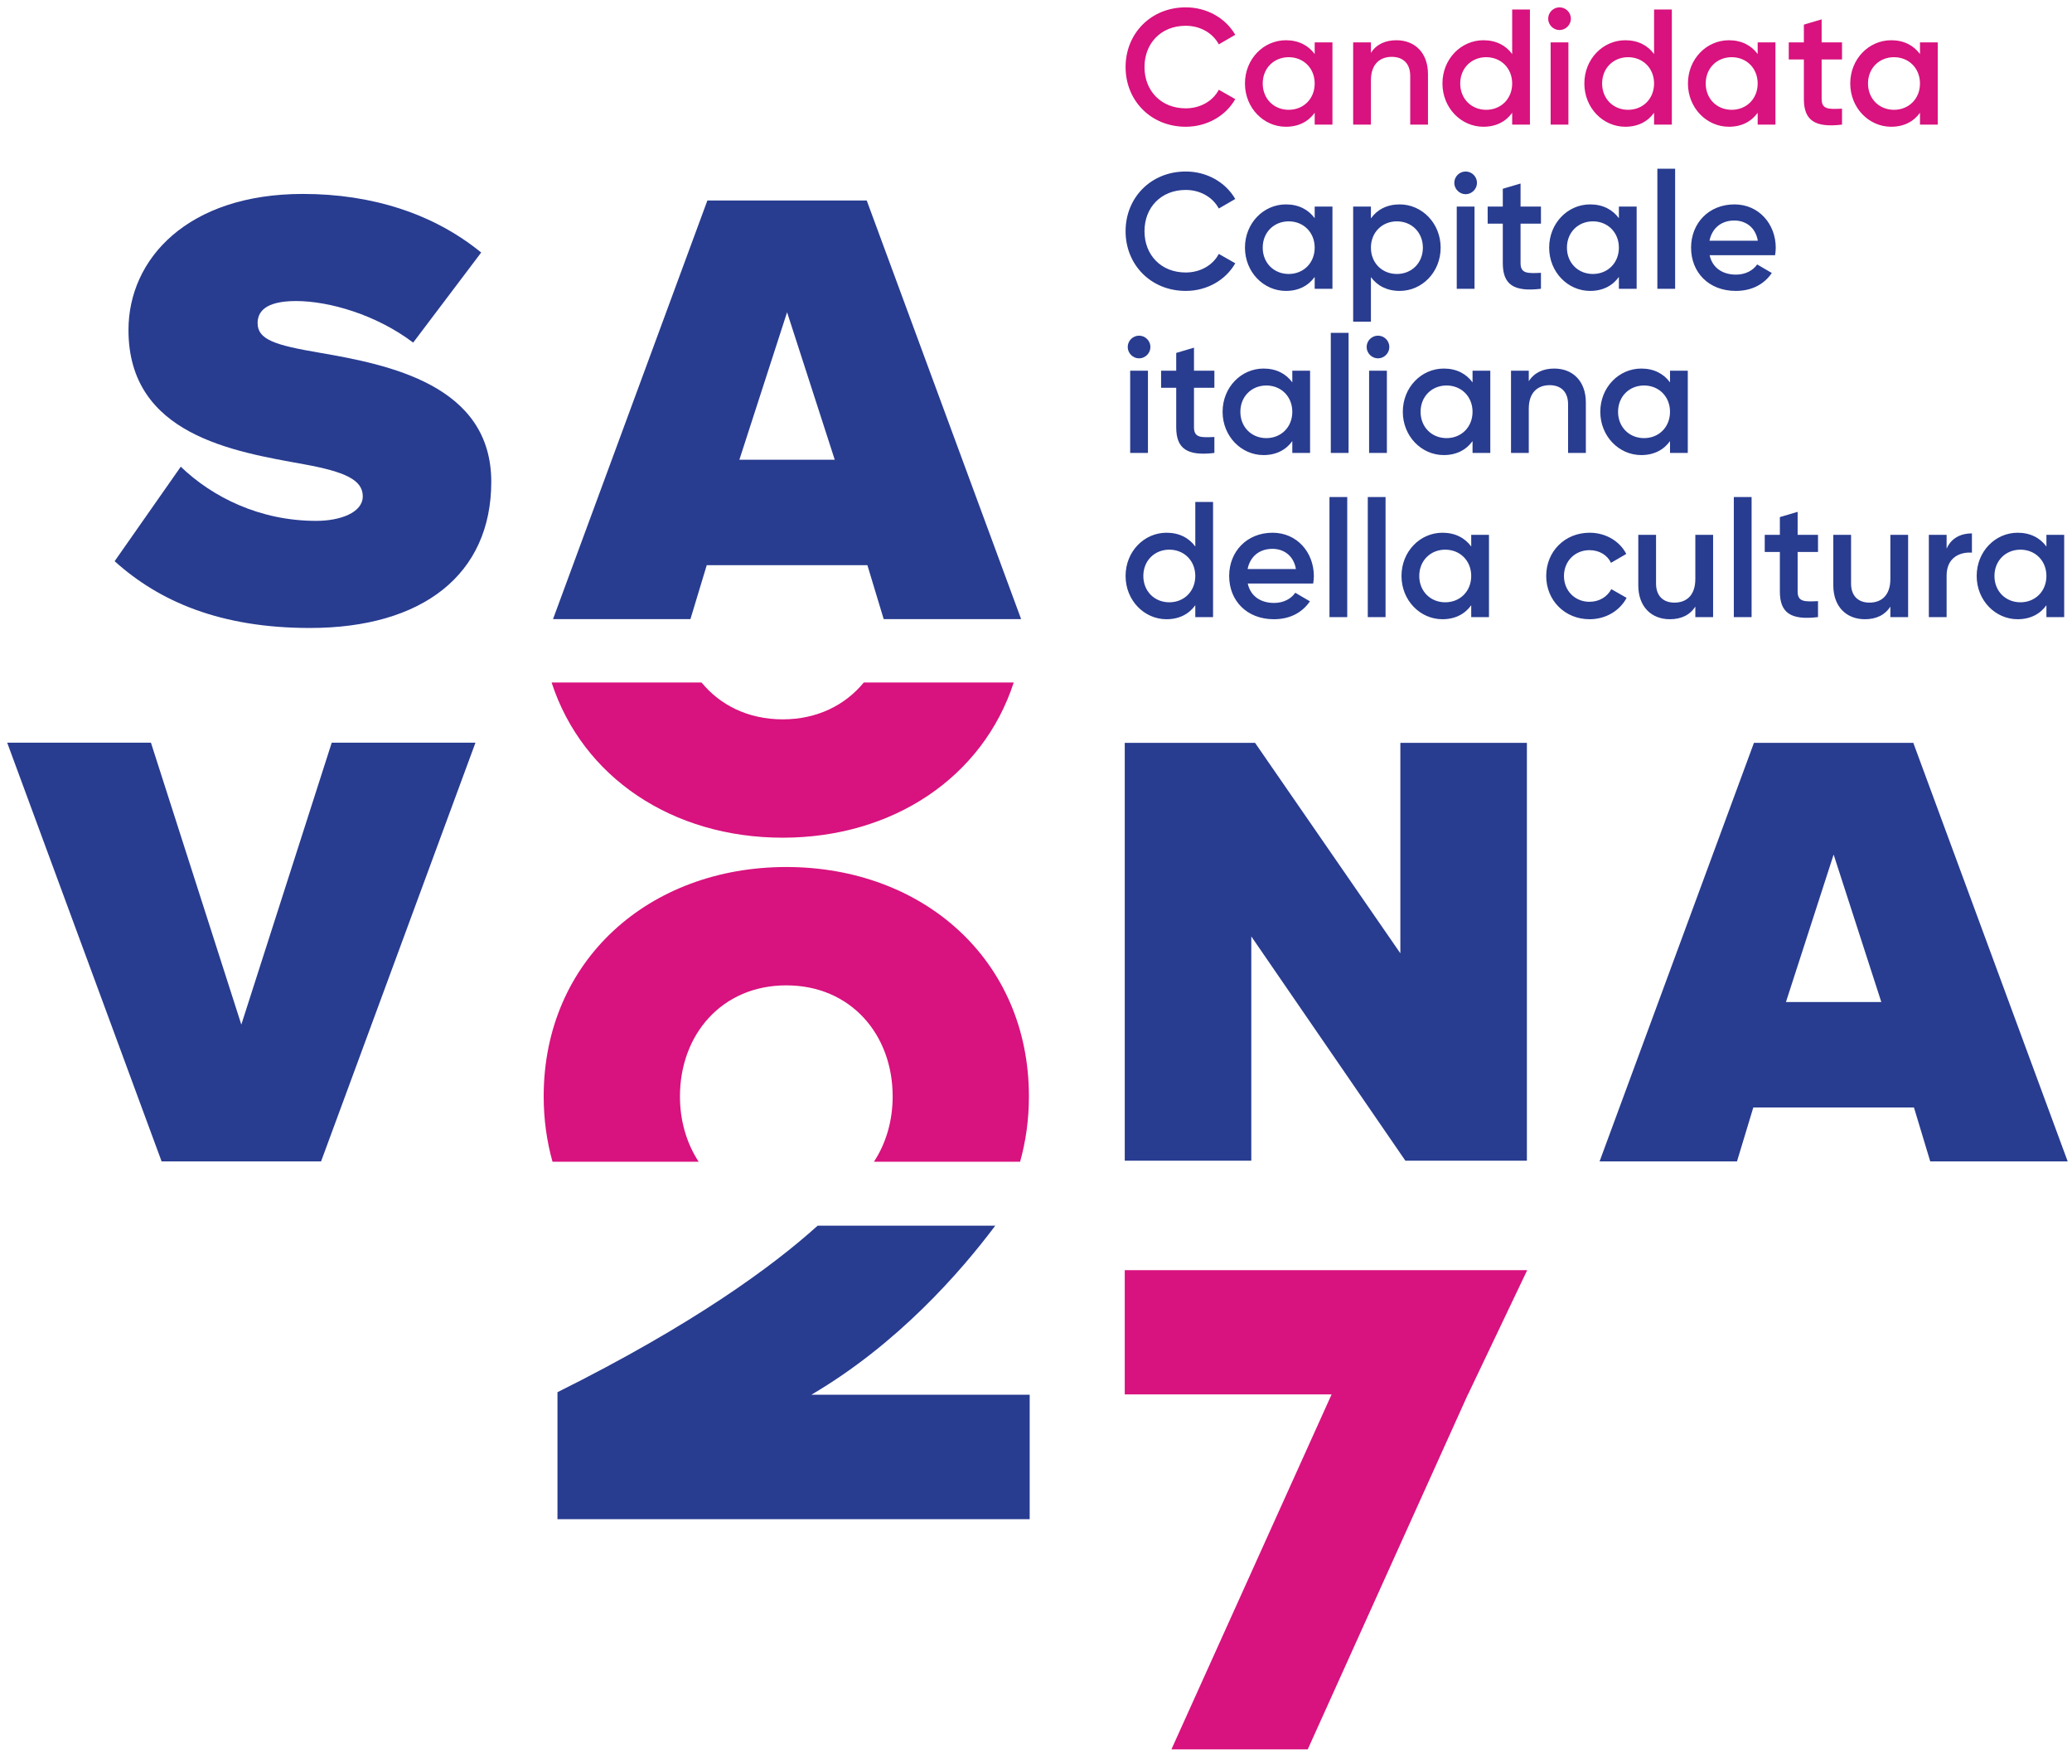
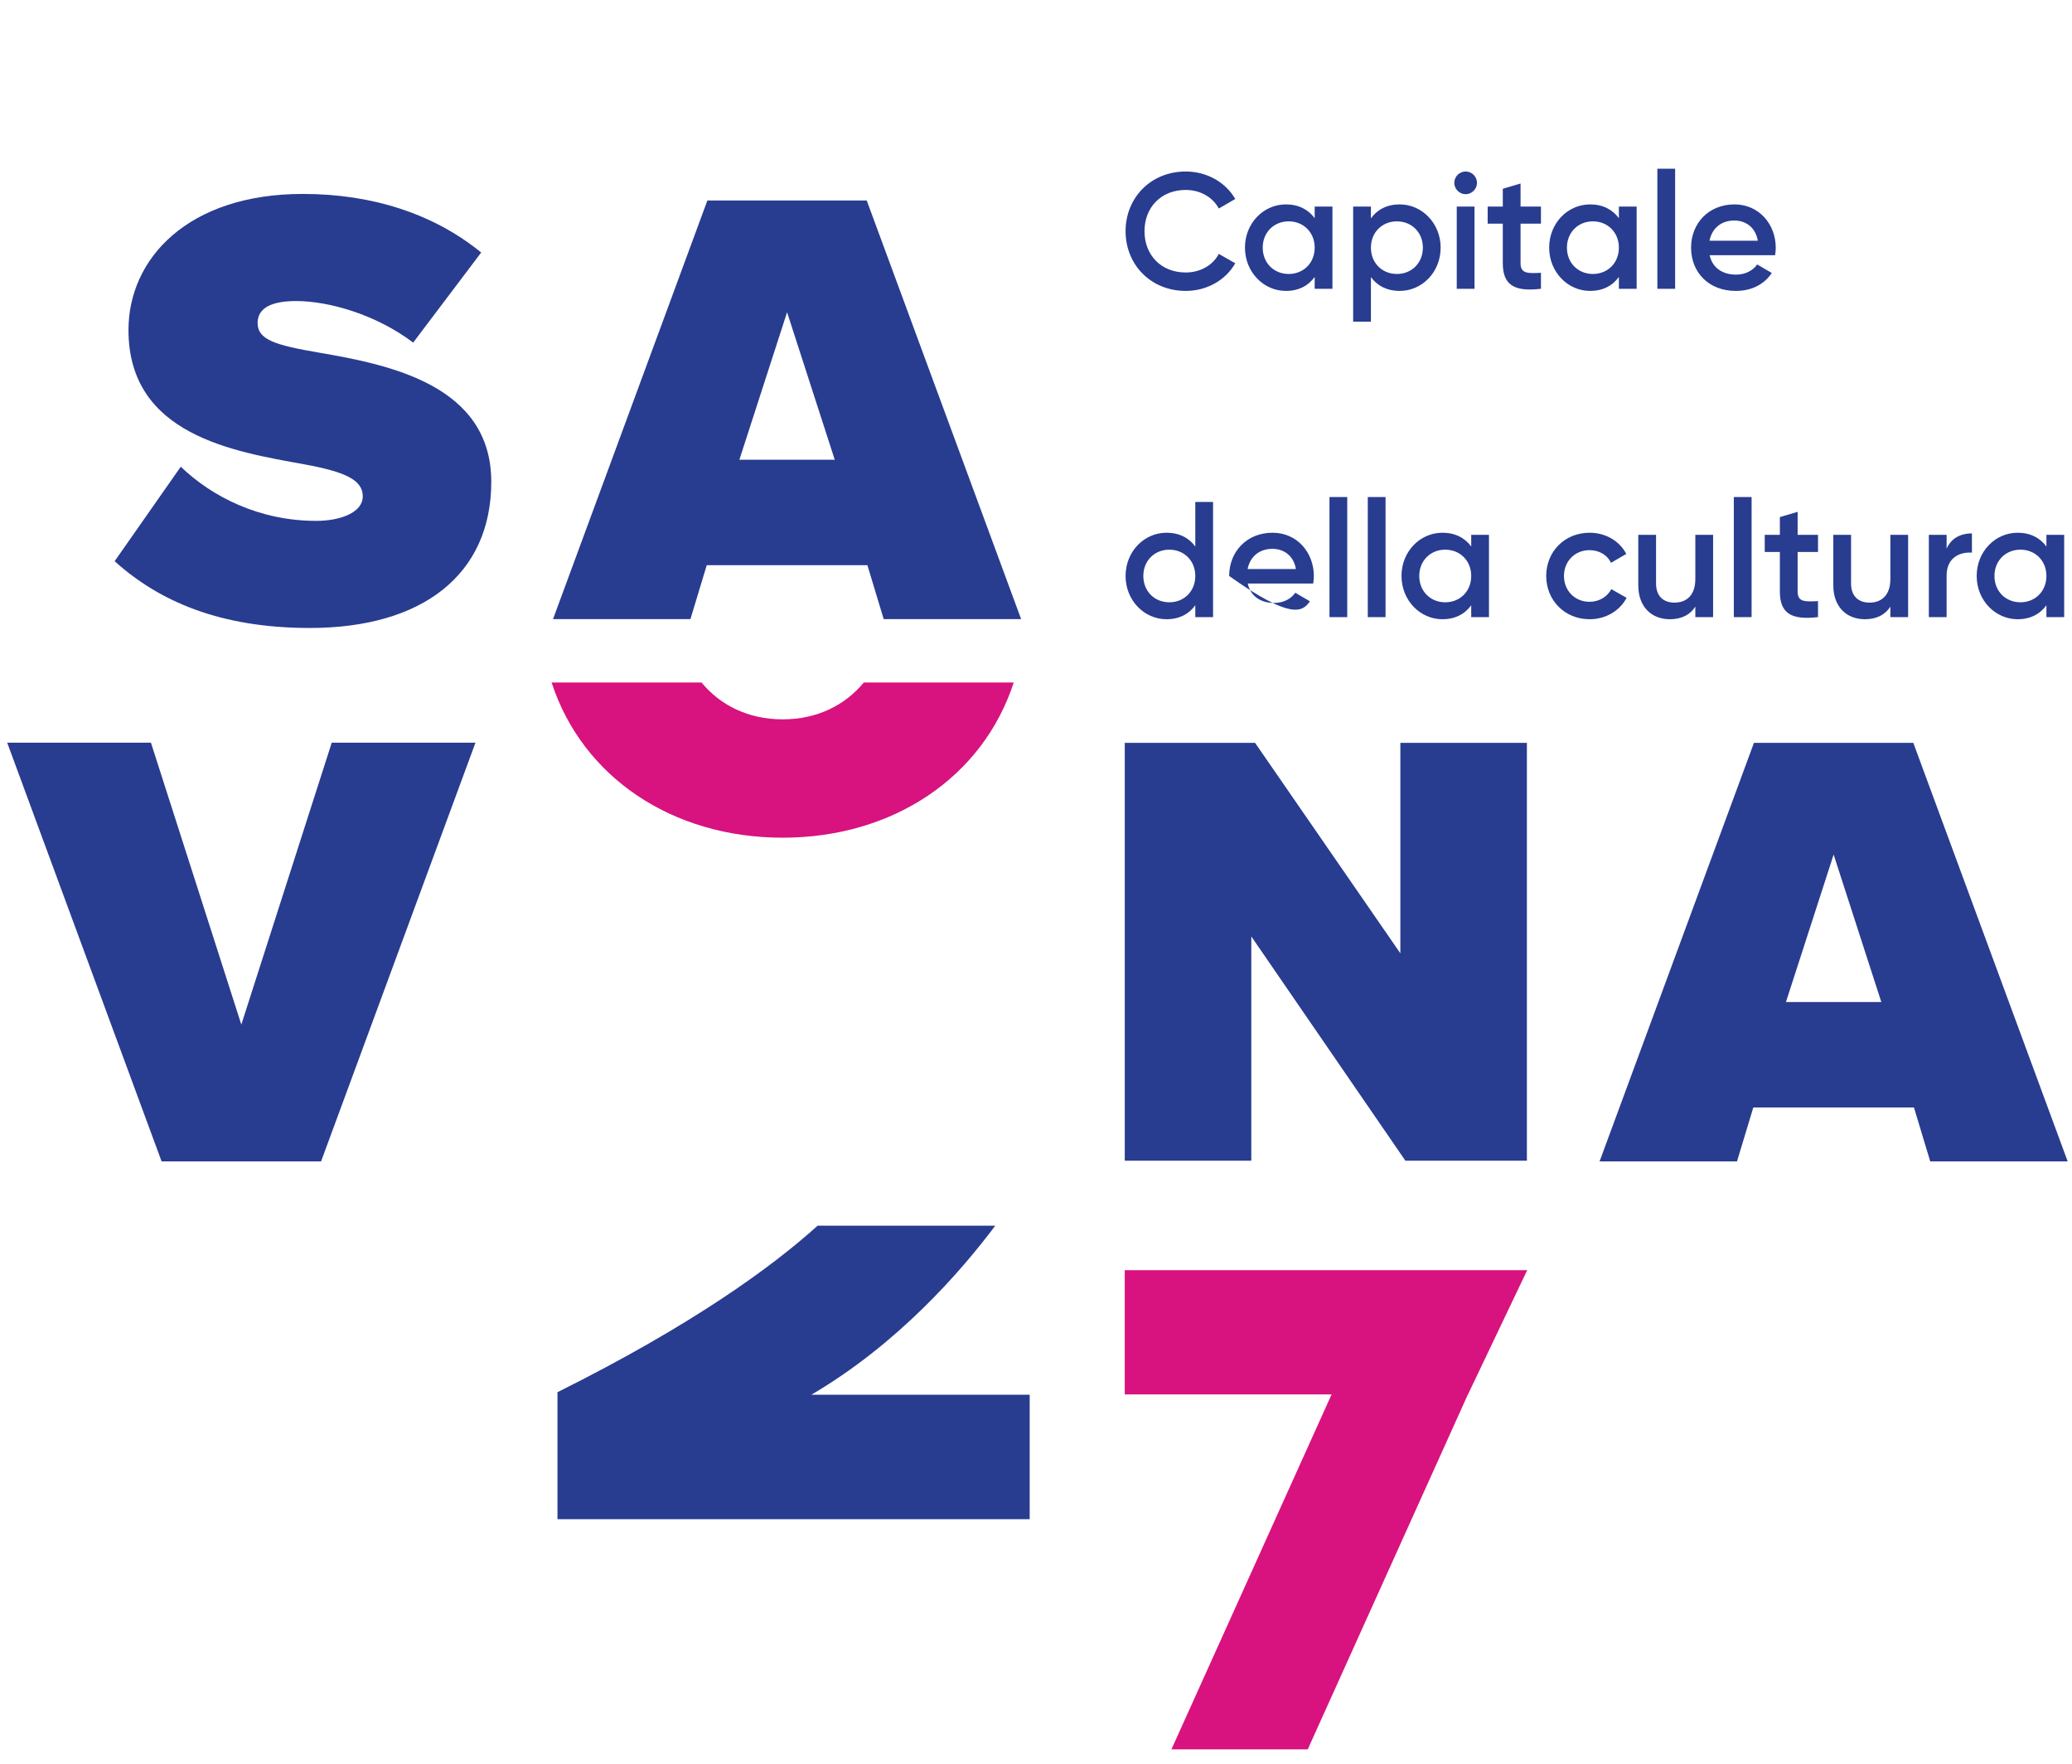
<svg xmlns="http://www.w3.org/2000/svg" width="141px" height="120px" viewBox="0 0 141 120" version="1.1">
  <title>Group 14</title>
  <g id="Symbols" stroke="none" stroke-width="1" fill="none" fill-rule="evenodd">
    <g id="footer" transform="translate(-271, -99)">
      <g id="Group-14" transform="translate(271.49, 99.5)">
        <path d="M37.046,45.935 C39.144,52.381 45.264,56.495 52.771,56.495 C60.277,56.495 66.396,52.381 68.495,45.935 L58.292,45.935 C57.026,47.475 55.123,48.443 52.771,48.443 C50.419,48.443 48.515,47.475 47.249,45.935 L37.046,45.935 Z" id="Fill-1" fill="#D8127E" />
        <path d="M124.289,57.642 L127.534,67.676 L121.044,67.676 L124.289,57.642 Z M118.866,50.042 L108.361,78.522 L117.712,78.522 L118.823,74.85 L129.755,74.85 L130.864,78.522 L140.217,78.522 L129.711,50.042 L118.866,50.042 Z" id="Fill-2" fill="#283C90" />
        <polygon id="Fill-3" fill="#283C90" points="103.415 78.471 103.415 50.042 94.805 50.042 94.805 64.362 84.917 50.042 76.05 50.042 76.05 78.471 84.661 78.471 84.661 63.212 95.146 78.471" />
        <polygon id="Fill-4" fill="#283C90" points="22.084 50.032 15.932 69.211 9.782 50.032 0 50.032 10.508 78.522 21.358 78.522 31.865 50.032" />
-         <path d="M47.055,78.542 C46.238,77.298 45.781,75.767 45.781,74.096 C45.781,69.889 48.631,66.542 53.018,66.542 C57.406,66.542 60.256,69.889 60.256,74.096 C60.256,75.767 59.8,77.298 58.982,78.542 L68.928,78.542 C69.317,77.155 69.528,75.669 69.528,74.096 C69.528,64.823 62.336,58.49 53.018,58.49 C43.7,58.49 36.508,64.823 36.508,74.096 C36.508,75.669 36.72,77.155 37.109,78.542 L47.055,78.542 Z" id="Fill-5" fill="#D8127E" />
        <path d="M67.238,82.893 L55.151,82.893 C52.048,85.693 46.642,89.64 37.446,94.223 L37.446,102.861 L69.58,102.861 L69.58,94.395 L54.721,94.395 C60.583,90.957 64.863,86.061 67.238,82.893" id="Fill-6" fill="#283C90" />
        <polygon id="Fill-7" fill="#D8127E" points="103.437 85.918 76.05 85.918 76.05 94.372 90.126 94.372 79.226 118.523 88.502 118.523 99.402 94.372 99.408 94.372" />
-         <path d="M80.85,33.653 L80.85,36.685 C80.425,36.103 79.765,35.746 78.892,35.746 C77.37,35.746 76.106,37.021 76.106,38.688 C76.106,40.344 77.37,41.631 78.892,41.631 C79.765,41.631 80.425,41.273 80.85,40.68 L80.85,41.486 L82.059,41.486 L82.059,33.653 L80.85,33.653 Z M79.082,40.479 C78.076,40.479 77.314,39.729 77.314,38.688 C77.314,37.648 78.076,36.898 79.082,36.898 C80.089,36.898 80.85,37.648 80.85,38.688 C80.85,39.729 80.089,40.479 79.082,40.479 L79.082,40.479 Z M84.42,39.203 L88.873,39.203 C88.896,39.046 88.918,38.867 88.918,38.7 C88.918,37.088 87.777,35.746 86.109,35.746 C84.353,35.746 83.155,37.032 83.155,38.688 C83.155,40.367 84.353,41.631 86.199,41.631 C87.296,41.631 88.135,41.173 88.65,40.412 L87.654,39.83 C87.385,40.221 86.882,40.523 86.21,40.523 C85.315,40.523 84.61,40.076 84.42,39.203 L84.42,39.203 Z M84.409,38.218 C84.576,37.38 85.192,36.842 86.099,36.842 C86.826,36.842 87.531,37.256 87.699,38.218 L84.409,38.218 Z M89.981,41.486 L91.19,41.486 L91.19,33.317 L89.981,33.317 L89.981,41.486 Z M92.588,41.486 L93.797,41.486 L93.797,33.317 L92.588,33.317 L92.588,41.486 Z M99.627,35.891 L99.627,36.685 C99.201,36.103 98.541,35.746 97.668,35.746 C96.147,35.746 94.882,37.021 94.882,38.688 C94.882,40.344 96.147,41.631 97.668,41.631 C98.541,41.631 99.201,41.273 99.627,40.68 L99.627,41.486 L100.835,41.486 L100.835,35.891 L99.627,35.891 Z M97.858,40.479 C96.852,40.479 96.091,39.729 96.091,38.688 C96.091,37.648 96.852,36.898 97.858,36.898 C98.866,36.898 99.627,37.648 99.627,38.688 C99.627,39.729 98.866,40.479 97.858,40.479 L97.858,40.479 Z M107.683,41.631 C108.78,41.631 109.731,41.061 110.201,40.177 L109.16,39.584 C108.892,40.098 108.344,40.445 107.672,40.445 C106.688,40.445 105.938,39.695 105.938,38.688 C105.938,37.682 106.688,36.931 107.672,36.931 C108.344,36.931 108.892,37.267 109.138,37.793 L110.179,37.189 C109.731,36.316 108.78,35.746 107.683,35.746 C105.994,35.746 104.73,37.021 104.73,38.688 C104.73,40.344 105.994,41.631 107.683,41.631 L107.683,41.631 Z M114.878,35.891 L114.878,38.89 C114.878,40.031 114.252,40.501 113.458,40.501 C112.696,40.501 112.204,40.054 112.204,39.203 L112.204,35.891 L110.996,35.891 L110.996,39.326 C110.996,40.781 111.891,41.631 113.144,41.631 C113.905,41.631 114.509,41.352 114.878,40.77 L114.878,41.486 L116.087,41.486 L116.087,35.891 L114.878,35.891 Z M117.497,41.486 L118.706,41.486 L118.706,33.317 L117.497,33.317 L117.497,41.486 Z M123.226,37.055 L123.226,35.891 L121.839,35.891 L121.839,34.324 L120.63,34.682 L120.63,35.891 L119.601,35.891 L119.601,37.055 L120.63,37.055 L120.63,39.741 C120.63,41.195 121.368,41.71 123.226,41.486 L123.226,40.4 C122.309,40.445 121.839,40.457 121.839,39.741 L121.839,37.055 L123.226,37.055 Z M128.15,35.891 L128.15,38.89 C128.15,40.031 127.523,40.501 126.729,40.501 C125.968,40.501 125.475,40.054 125.475,39.203 L125.475,35.891 L124.267,35.891 L124.267,39.326 C124.267,40.781 125.162,41.631 126.415,41.631 C127.176,41.631 127.781,41.352 128.15,40.77 L128.15,41.486 L129.358,41.486 L129.358,35.891 L128.15,35.891 Z M131.977,36.831 L131.977,35.891 L130.768,35.891 L130.768,41.486 L131.977,41.486 L131.977,38.666 C131.977,37.413 132.906,37.044 133.7,37.1 L133.7,35.79 C132.995,35.79 132.312,36.07 131.977,36.831 L131.977,36.831 Z M138.769,35.891 L138.769,36.685 C138.344,36.103 137.683,35.746 136.811,35.746 C135.289,35.746 134.024,37.021 134.024,38.688 C134.024,40.344 135.289,41.631 136.811,41.631 C137.683,41.631 138.344,41.273 138.769,40.68 L138.769,41.486 L139.978,41.486 L139.978,35.891 L138.769,35.891 Z M137.001,40.479 C135.994,40.479 135.233,39.729 135.233,38.688 C135.233,37.648 135.994,36.898 137.001,36.898 C138.008,36.898 138.769,37.648 138.769,38.688 C138.769,39.729 138.008,40.479 137.001,40.479 L137.001,40.479 Z" id="Fill-8" fill="#283C90" />
-         <path d="M77.024,23.882 C77.449,23.882 77.796,23.524 77.796,23.11 C77.796,22.685 77.449,22.338 77.024,22.338 C76.599,22.338 76.252,22.685 76.252,23.11 C76.252,23.524 76.599,23.882 77.024,23.882 L77.024,23.882 Z M76.419,30.317 L77.628,30.317 L77.628,24.722 L76.419,24.722 L76.419,30.317 Z M82.149,25.885 L82.149,24.722 L80.761,24.722 L80.761,23.155 L79.552,23.513 L79.552,24.722 L78.523,24.722 L78.523,25.885 L79.552,25.885 L79.552,28.571 C79.552,30.025 80.291,30.54 82.149,30.317 L82.149,29.231 C81.231,29.276 80.761,29.287 80.761,28.571 L80.761,25.885 L82.149,25.885 Z M87.452,24.722 L87.452,25.516 C87.027,24.934 86.367,24.576 85.494,24.576 C83.973,24.576 82.708,25.852 82.708,27.519 C82.708,29.175 83.973,30.462 85.494,30.462 C86.367,30.462 87.027,30.104 87.452,29.511 L87.452,30.317 L88.661,30.317 L88.661,24.722 L87.452,24.722 Z M85.685,29.309 C84.678,29.309 83.917,28.56 83.917,27.519 C83.917,26.478 84.678,25.728 85.685,25.728 C86.692,25.728 87.452,26.478 87.452,27.519 C87.452,28.56 86.692,29.309 85.685,29.309 L85.685,29.309 Z M90.071,30.317 L91.28,30.317 L91.28,22.148 L90.071,22.148 L90.071,30.317 Z M93.283,23.882 C93.708,23.882 94.055,23.524 94.055,23.11 C94.055,22.685 93.708,22.338 93.283,22.338 C92.857,22.338 92.51,22.685 92.51,23.11 C92.51,23.524 92.857,23.882 93.283,23.882 L93.283,23.882 Z M92.678,30.317 L93.887,30.317 L93.887,24.722 L92.678,24.722 L92.678,30.317 Z M99.717,24.722 L99.717,25.516 C99.291,24.934 98.631,24.576 97.758,24.576 C96.237,24.576 94.972,25.852 94.972,27.519 C94.972,29.175 96.237,30.462 97.758,30.462 C98.631,30.462 99.291,30.104 99.717,29.511 L99.717,30.317 L100.925,30.317 L100.925,24.722 L99.717,24.722 Z M97.948,29.309 C96.942,29.309 96.181,28.56 96.181,27.519 C96.181,26.478 96.942,25.728 97.948,25.728 C98.955,25.728 99.717,26.478 99.717,27.519 C99.717,28.56 98.955,29.309 97.948,29.309 L97.948,29.309 Z M105.278,24.576 C104.517,24.576 103.913,24.856 103.543,25.438 L103.543,24.722 L102.335,24.722 L102.335,30.317 L103.543,30.317 L103.543,27.317 C103.543,26.176 104.17,25.706 104.965,25.706 C105.725,25.706 106.218,26.153 106.218,27.004 L106.218,30.317 L107.427,30.317 L107.427,26.881 C107.427,25.426 106.531,24.576 105.278,24.576 L105.278,24.576 Z M113.155,24.722 L113.155,25.516 C112.73,24.934 112.07,24.576 111.197,24.576 C109.676,24.576 108.411,25.852 108.411,27.519 C108.411,29.175 109.676,30.462 111.197,30.462 C112.07,30.462 112.73,30.104 113.155,29.511 L113.155,30.317 L114.364,30.317 L114.364,24.722 L113.155,24.722 Z M111.388,29.309 C110.381,29.309 109.619,28.56 109.619,27.519 C109.619,26.478 110.381,25.728 111.388,25.728 C112.395,25.728 113.155,26.478 113.155,27.519 C113.155,28.56 112.395,29.309 111.388,29.309 L111.388,29.309 Z" id="Fill-9" fill="#283C90" />
+         <path d="M80.85,33.653 L80.85,36.685 C80.425,36.103 79.765,35.746 78.892,35.746 C77.37,35.746 76.106,37.021 76.106,38.688 C76.106,40.344 77.37,41.631 78.892,41.631 C79.765,41.631 80.425,41.273 80.85,40.68 L80.85,41.486 L82.059,41.486 L82.059,33.653 L80.85,33.653 Z M79.082,40.479 C78.076,40.479 77.314,39.729 77.314,38.688 C77.314,37.648 78.076,36.898 79.082,36.898 C80.089,36.898 80.85,37.648 80.85,38.688 C80.85,39.729 80.089,40.479 79.082,40.479 L79.082,40.479 Z M84.42,39.203 L88.873,39.203 C88.896,39.046 88.918,38.867 88.918,38.7 C88.918,37.088 87.777,35.746 86.109,35.746 C84.353,35.746 83.155,37.032 83.155,38.688 C87.296,41.631 88.135,41.173 88.65,40.412 L87.654,39.83 C87.385,40.221 86.882,40.523 86.21,40.523 C85.315,40.523 84.61,40.076 84.42,39.203 L84.42,39.203 Z M84.409,38.218 C84.576,37.38 85.192,36.842 86.099,36.842 C86.826,36.842 87.531,37.256 87.699,38.218 L84.409,38.218 Z M89.981,41.486 L91.19,41.486 L91.19,33.317 L89.981,33.317 L89.981,41.486 Z M92.588,41.486 L93.797,41.486 L93.797,33.317 L92.588,33.317 L92.588,41.486 Z M99.627,35.891 L99.627,36.685 C99.201,36.103 98.541,35.746 97.668,35.746 C96.147,35.746 94.882,37.021 94.882,38.688 C94.882,40.344 96.147,41.631 97.668,41.631 C98.541,41.631 99.201,41.273 99.627,40.68 L99.627,41.486 L100.835,41.486 L100.835,35.891 L99.627,35.891 Z M97.858,40.479 C96.852,40.479 96.091,39.729 96.091,38.688 C96.091,37.648 96.852,36.898 97.858,36.898 C98.866,36.898 99.627,37.648 99.627,38.688 C99.627,39.729 98.866,40.479 97.858,40.479 L97.858,40.479 Z M107.683,41.631 C108.78,41.631 109.731,41.061 110.201,40.177 L109.16,39.584 C108.892,40.098 108.344,40.445 107.672,40.445 C106.688,40.445 105.938,39.695 105.938,38.688 C105.938,37.682 106.688,36.931 107.672,36.931 C108.344,36.931 108.892,37.267 109.138,37.793 L110.179,37.189 C109.731,36.316 108.78,35.746 107.683,35.746 C105.994,35.746 104.73,37.021 104.73,38.688 C104.73,40.344 105.994,41.631 107.683,41.631 L107.683,41.631 Z M114.878,35.891 L114.878,38.89 C114.878,40.031 114.252,40.501 113.458,40.501 C112.696,40.501 112.204,40.054 112.204,39.203 L112.204,35.891 L110.996,35.891 L110.996,39.326 C110.996,40.781 111.891,41.631 113.144,41.631 C113.905,41.631 114.509,41.352 114.878,40.77 L114.878,41.486 L116.087,41.486 L116.087,35.891 L114.878,35.891 Z M117.497,41.486 L118.706,41.486 L118.706,33.317 L117.497,33.317 L117.497,41.486 Z M123.226,37.055 L123.226,35.891 L121.839,35.891 L121.839,34.324 L120.63,34.682 L120.63,35.891 L119.601,35.891 L119.601,37.055 L120.63,37.055 L120.63,39.741 C120.63,41.195 121.368,41.71 123.226,41.486 L123.226,40.4 C122.309,40.445 121.839,40.457 121.839,39.741 L121.839,37.055 L123.226,37.055 Z M128.15,35.891 L128.15,38.89 C128.15,40.031 127.523,40.501 126.729,40.501 C125.968,40.501 125.475,40.054 125.475,39.203 L125.475,35.891 L124.267,35.891 L124.267,39.326 C124.267,40.781 125.162,41.631 126.415,41.631 C127.176,41.631 127.781,41.352 128.15,40.77 L128.15,41.486 L129.358,41.486 L129.358,35.891 L128.15,35.891 Z M131.977,36.831 L131.977,35.891 L130.768,35.891 L130.768,41.486 L131.977,41.486 L131.977,38.666 C131.977,37.413 132.906,37.044 133.7,37.1 L133.7,35.79 C132.995,35.79 132.312,36.07 131.977,36.831 L131.977,36.831 Z M138.769,35.891 L138.769,36.685 C138.344,36.103 137.683,35.746 136.811,35.746 C135.289,35.746 134.024,37.021 134.024,38.688 C134.024,40.344 135.289,41.631 136.811,41.631 C137.683,41.631 138.344,41.273 138.769,40.68 L138.769,41.486 L139.978,41.486 L139.978,35.891 L138.769,35.891 Z M137.001,40.479 C135.994,40.479 135.233,39.729 135.233,38.688 C135.233,37.648 135.994,36.898 137.001,36.898 C138.008,36.898 138.769,37.648 138.769,38.688 C138.769,39.729 138.008,40.479 137.001,40.479 L137.001,40.479 Z" id="Fill-8" fill="#283C90" />
        <path d="M80.201,19.293 C81.645,19.293 82.921,18.554 83.57,17.413 L82.45,16.775 C82.048,17.548 81.186,18.04 80.201,18.04 C78.512,18.04 77.393,16.843 77.393,15.231 C77.393,13.62 78.512,12.423 80.201,12.423 C81.186,12.423 82.037,12.915 82.45,13.687 L83.57,13.038 C82.909,11.897 81.634,11.169 80.201,11.169 C77.818,11.169 76.106,12.959 76.106,15.231 C76.106,17.503 77.818,19.293 80.201,19.293 L80.201,19.293 Z M88.975,13.553 L88.975,14.347 C88.549,13.765 87.889,13.407 87.016,13.407 C85.494,13.407 84.23,14.683 84.23,16.35 C84.23,18.006 85.494,19.293 87.016,19.293 C87.889,19.293 88.549,18.935 88.975,18.342 L88.975,19.148 L90.183,19.148 L90.183,13.553 L88.975,13.553 Z M87.206,18.141 C86.199,18.141 85.438,17.391 85.438,16.35 C85.438,15.31 86.199,14.56 87.206,14.56 C88.214,14.56 88.975,15.31 88.975,16.35 C88.975,17.391 88.214,18.141 87.206,18.141 L87.206,18.141 Z M94.76,13.407 C93.887,13.407 93.227,13.765 92.801,14.359 L92.801,13.553 L91.593,13.553 L91.593,21.386 L92.801,21.386 L92.801,18.353 C93.227,18.935 93.887,19.293 94.76,19.293 C96.281,19.293 97.546,18.018 97.546,16.35 C97.546,14.694 96.281,13.407 94.76,13.407 L94.76,13.407 Z M94.569,18.141 C93.563,18.141 92.801,17.391 92.801,16.35 C92.801,15.31 93.563,14.56 94.569,14.56 C95.576,14.56 96.337,15.31 96.337,16.35 C96.337,17.391 95.576,18.141 94.569,18.141 L94.569,18.141 Z M99.247,12.713 C99.672,12.713 100.019,12.355 100.019,11.941 C100.019,11.516 99.672,11.169 99.247,11.169 C98.822,11.169 98.475,11.516 98.475,11.941 C98.475,12.355 98.822,12.713 99.247,12.713 L99.247,12.713 Z M98.642,19.148 L99.851,19.148 L99.851,13.553 L98.642,13.553 L98.642,19.148 Z M104.372,14.716 L104.372,13.553 L102.984,13.553 L102.984,11.986 L101.776,12.344 L101.776,13.553 L100.746,13.553 L100.746,14.716 L101.776,14.716 L101.776,17.402 C101.776,18.857 102.514,19.372 104.372,19.148 L104.372,18.062 C103.454,18.107 102.984,18.118 102.984,17.402 L102.984,14.716 L104.372,14.716 Z M109.676,13.553 L109.676,14.347 C109.25,13.765 108.59,13.407 107.717,13.407 C106.196,13.407 104.931,14.683 104.931,16.35 C104.931,18.006 106.196,19.293 107.717,19.293 C108.59,19.293 109.25,18.935 109.676,18.342 L109.676,19.148 L110.884,19.148 L110.884,13.553 L109.676,13.553 Z M107.908,18.141 C106.901,18.141 106.14,17.391 106.14,16.35 C106.14,15.31 106.901,14.56 107.908,14.56 C108.914,14.56 109.676,15.31 109.676,16.35 C109.676,17.391 108.914,18.141 107.908,18.141 L107.908,18.141 Z M112.294,19.148 L113.503,19.148 L113.503,10.979 L112.294,10.979 L112.294,19.148 Z M115.852,16.865 L120.306,16.865 C120.328,16.708 120.35,16.529 120.35,16.361 C120.35,14.75 119.209,13.407 117.542,13.407 C115.785,13.407 114.588,14.694 114.588,16.35 C114.588,18.028 115.785,19.293 117.632,19.293 C118.728,19.293 119.568,18.834 120.082,18.074 L119.086,17.492 C118.818,17.883 118.314,18.185 117.642,18.185 C116.747,18.185 116.042,17.738 115.852,16.865 L115.852,16.865 Z M115.841,15.88 C116.009,15.041 116.624,14.504 117.531,14.504 C118.258,14.504 118.963,14.918 119.131,15.88 L115.841,15.88 Z" id="Fill-10" fill="#283C90" />
-         <path d="M80.201,8.124 C81.645,8.124 82.921,7.385 83.57,6.244 L82.45,5.606 C82.048,6.378 81.186,6.871 80.201,6.871 C78.512,6.871 77.393,5.673 77.393,4.062 C77.393,2.45 78.512,1.253 80.201,1.253 C81.186,1.253 82.037,1.745 82.45,2.517 L83.57,1.868 C82.909,0.727 81.634,0 80.201,0 C77.818,0 76.106,1.79 76.106,4.062 C76.106,6.333 77.818,8.124 80.201,8.124 L80.201,8.124 Z M88.975,2.383 L88.975,3.178 C88.549,2.596 87.889,2.238 87.016,2.238 C85.494,2.238 84.23,3.514 84.23,5.181 C84.23,6.837 85.494,8.124 87.016,8.124 C87.889,8.124 88.549,7.766 88.975,7.173 L88.975,7.978 L90.183,7.978 L90.183,2.383 L88.975,2.383 Z M87.206,6.971 C86.199,6.971 85.438,6.222 85.438,5.181 C85.438,4.14 86.199,3.391 87.206,3.391 C88.214,3.391 88.975,4.14 88.975,5.181 C88.975,6.222 88.214,6.971 87.206,6.971 L87.206,6.971 Z M94.536,2.238 C93.775,2.238 93.17,2.517 92.801,3.099 L92.801,2.383 L91.593,2.383 L91.593,7.978 L92.801,7.978 L92.801,4.979 C92.801,3.838 93.428,3.368 94.222,3.368 C94.983,3.368 95.476,3.816 95.476,4.666 L95.476,7.978 L96.684,7.978 L96.684,4.543 C96.684,3.088 95.789,2.238 94.536,2.238 L94.536,2.238 Z M102.414,0.145 L102.414,3.178 C101.988,2.596 101.328,2.238 100.455,2.238 C98.934,2.238 97.669,3.514 97.669,5.181 C97.669,6.837 98.934,8.124 100.455,8.124 C101.328,8.124 101.988,7.766 102.414,7.173 L102.414,7.978 L103.622,7.978 L103.622,0.145 L102.414,0.145 Z M100.645,6.971 C99.639,6.971 98.878,6.222 98.878,5.181 C98.878,4.14 99.639,3.391 100.645,3.391 C101.652,3.391 102.414,4.14 102.414,5.181 C102.414,6.222 101.652,6.971 100.645,6.971 L100.645,6.971 Z M105.636,1.544 C106.061,1.544 106.409,1.186 106.409,0.772 C106.409,0.347 106.061,0 105.636,0 C105.211,0 104.864,0.347 104.864,0.772 C104.864,1.186 105.211,1.544 105.636,1.544 L105.636,1.544 Z M105.032,7.978 L106.24,7.978 L106.24,2.383 L105.032,2.383 L105.032,7.978 Z M112.07,0.145 L112.07,3.178 C111.645,2.596 110.985,2.238 110.112,2.238 C108.59,2.238 107.326,3.514 107.326,5.181 C107.326,6.837 108.59,8.124 110.112,8.124 C110.985,8.124 111.645,7.766 112.07,7.173 L112.07,7.978 L113.279,7.978 L113.279,0.145 L112.07,0.145 Z M110.302,6.971 C109.295,6.971 108.534,6.222 108.534,5.181 C108.534,4.14 109.295,3.391 110.302,3.391 C111.309,3.391 112.07,4.14 112.07,5.181 C112.07,6.222 111.309,6.971 110.302,6.971 L110.302,6.971 Z M119.12,2.383 L119.12,3.178 C118.695,2.596 118.034,2.238 117.162,2.238 C115.64,2.238 114.375,3.514 114.375,5.181 C114.375,6.837 115.64,8.124 117.162,8.124 C118.034,8.124 118.695,7.766 119.12,7.173 L119.12,7.978 L120.329,7.978 L120.329,2.383 L119.12,2.383 Z M117.352,6.971 C116.345,6.971 115.584,6.222 115.584,5.181 C115.584,4.14 116.345,3.391 117.352,3.391 C118.359,3.391 119.12,4.14 119.12,5.181 C119.12,6.222 118.359,6.971 117.352,6.971 L117.352,6.971 Z M124.86,3.547 L124.86,2.383 L123.473,2.383 L123.473,0.817 L122.264,1.175 L122.264,2.383 L121.235,2.383 L121.235,3.547 L122.264,3.547 L122.264,6.232 C122.264,7.687 123.003,8.202 124.86,7.978 L124.86,6.893 C123.942,6.937 123.473,6.949 123.473,6.232 L123.473,3.547 L124.86,3.547 Z M130.165,2.383 L130.165,3.178 C129.739,2.596 129.079,2.238 128.206,2.238 C126.684,2.238 125.42,3.514 125.42,5.181 C125.42,6.837 126.684,8.124 128.206,8.124 C129.079,8.124 129.739,7.766 130.165,7.173 L130.165,7.978 L131.373,7.978 L131.373,2.383 L130.165,2.383 Z M128.396,6.971 C127.389,6.971 126.628,6.222 126.628,5.181 C126.628,4.14 127.389,3.391 128.396,3.391 C129.404,3.391 130.165,4.14 130.165,5.181 C130.165,6.222 129.404,6.971 128.396,6.971 L128.396,6.971 Z" id="Fill-11" fill="#D8127E" />
        <path d="M7.311,37.683 C10.353,40.426 14.511,42.226 20.597,42.226 C28.27,42.226 32.941,38.583 32.941,32.282 C32.941,25.682 25.954,24.31 21.24,23.496 C18.197,22.982 17.04,22.596 17.04,21.482 C17.04,20.753 17.511,19.982 19.655,19.982 C21.926,19.982 25.14,20.925 27.626,22.81 L32.255,16.681 C28.998,14.024 24.798,12.695 20.126,12.695 C12.283,12.695 8.253,17.11 8.253,21.953 C8.253,29.111 15.454,30.226 20.168,31.083 C22.997,31.596 24.197,32.154 24.197,33.268 C24.197,34.383 22.655,34.939 21.026,34.939 C17.168,34.939 13.954,33.311 11.811,31.254 L7.311,37.683 Z" id="Fill-12" fill="#283C90" />
        <path d="M53.071,20.744 L56.315,30.778 L49.825,30.778 L53.071,20.744 Z M47.647,13.143 L37.143,41.624 L46.494,41.624 L47.604,37.952 L58.536,37.952 L59.646,41.624 L68.998,41.624 L58.492,13.143 L47.647,13.143 Z" id="Fill-13" fill="#283C90" />
      </g>
    </g>
  </g>
</svg>